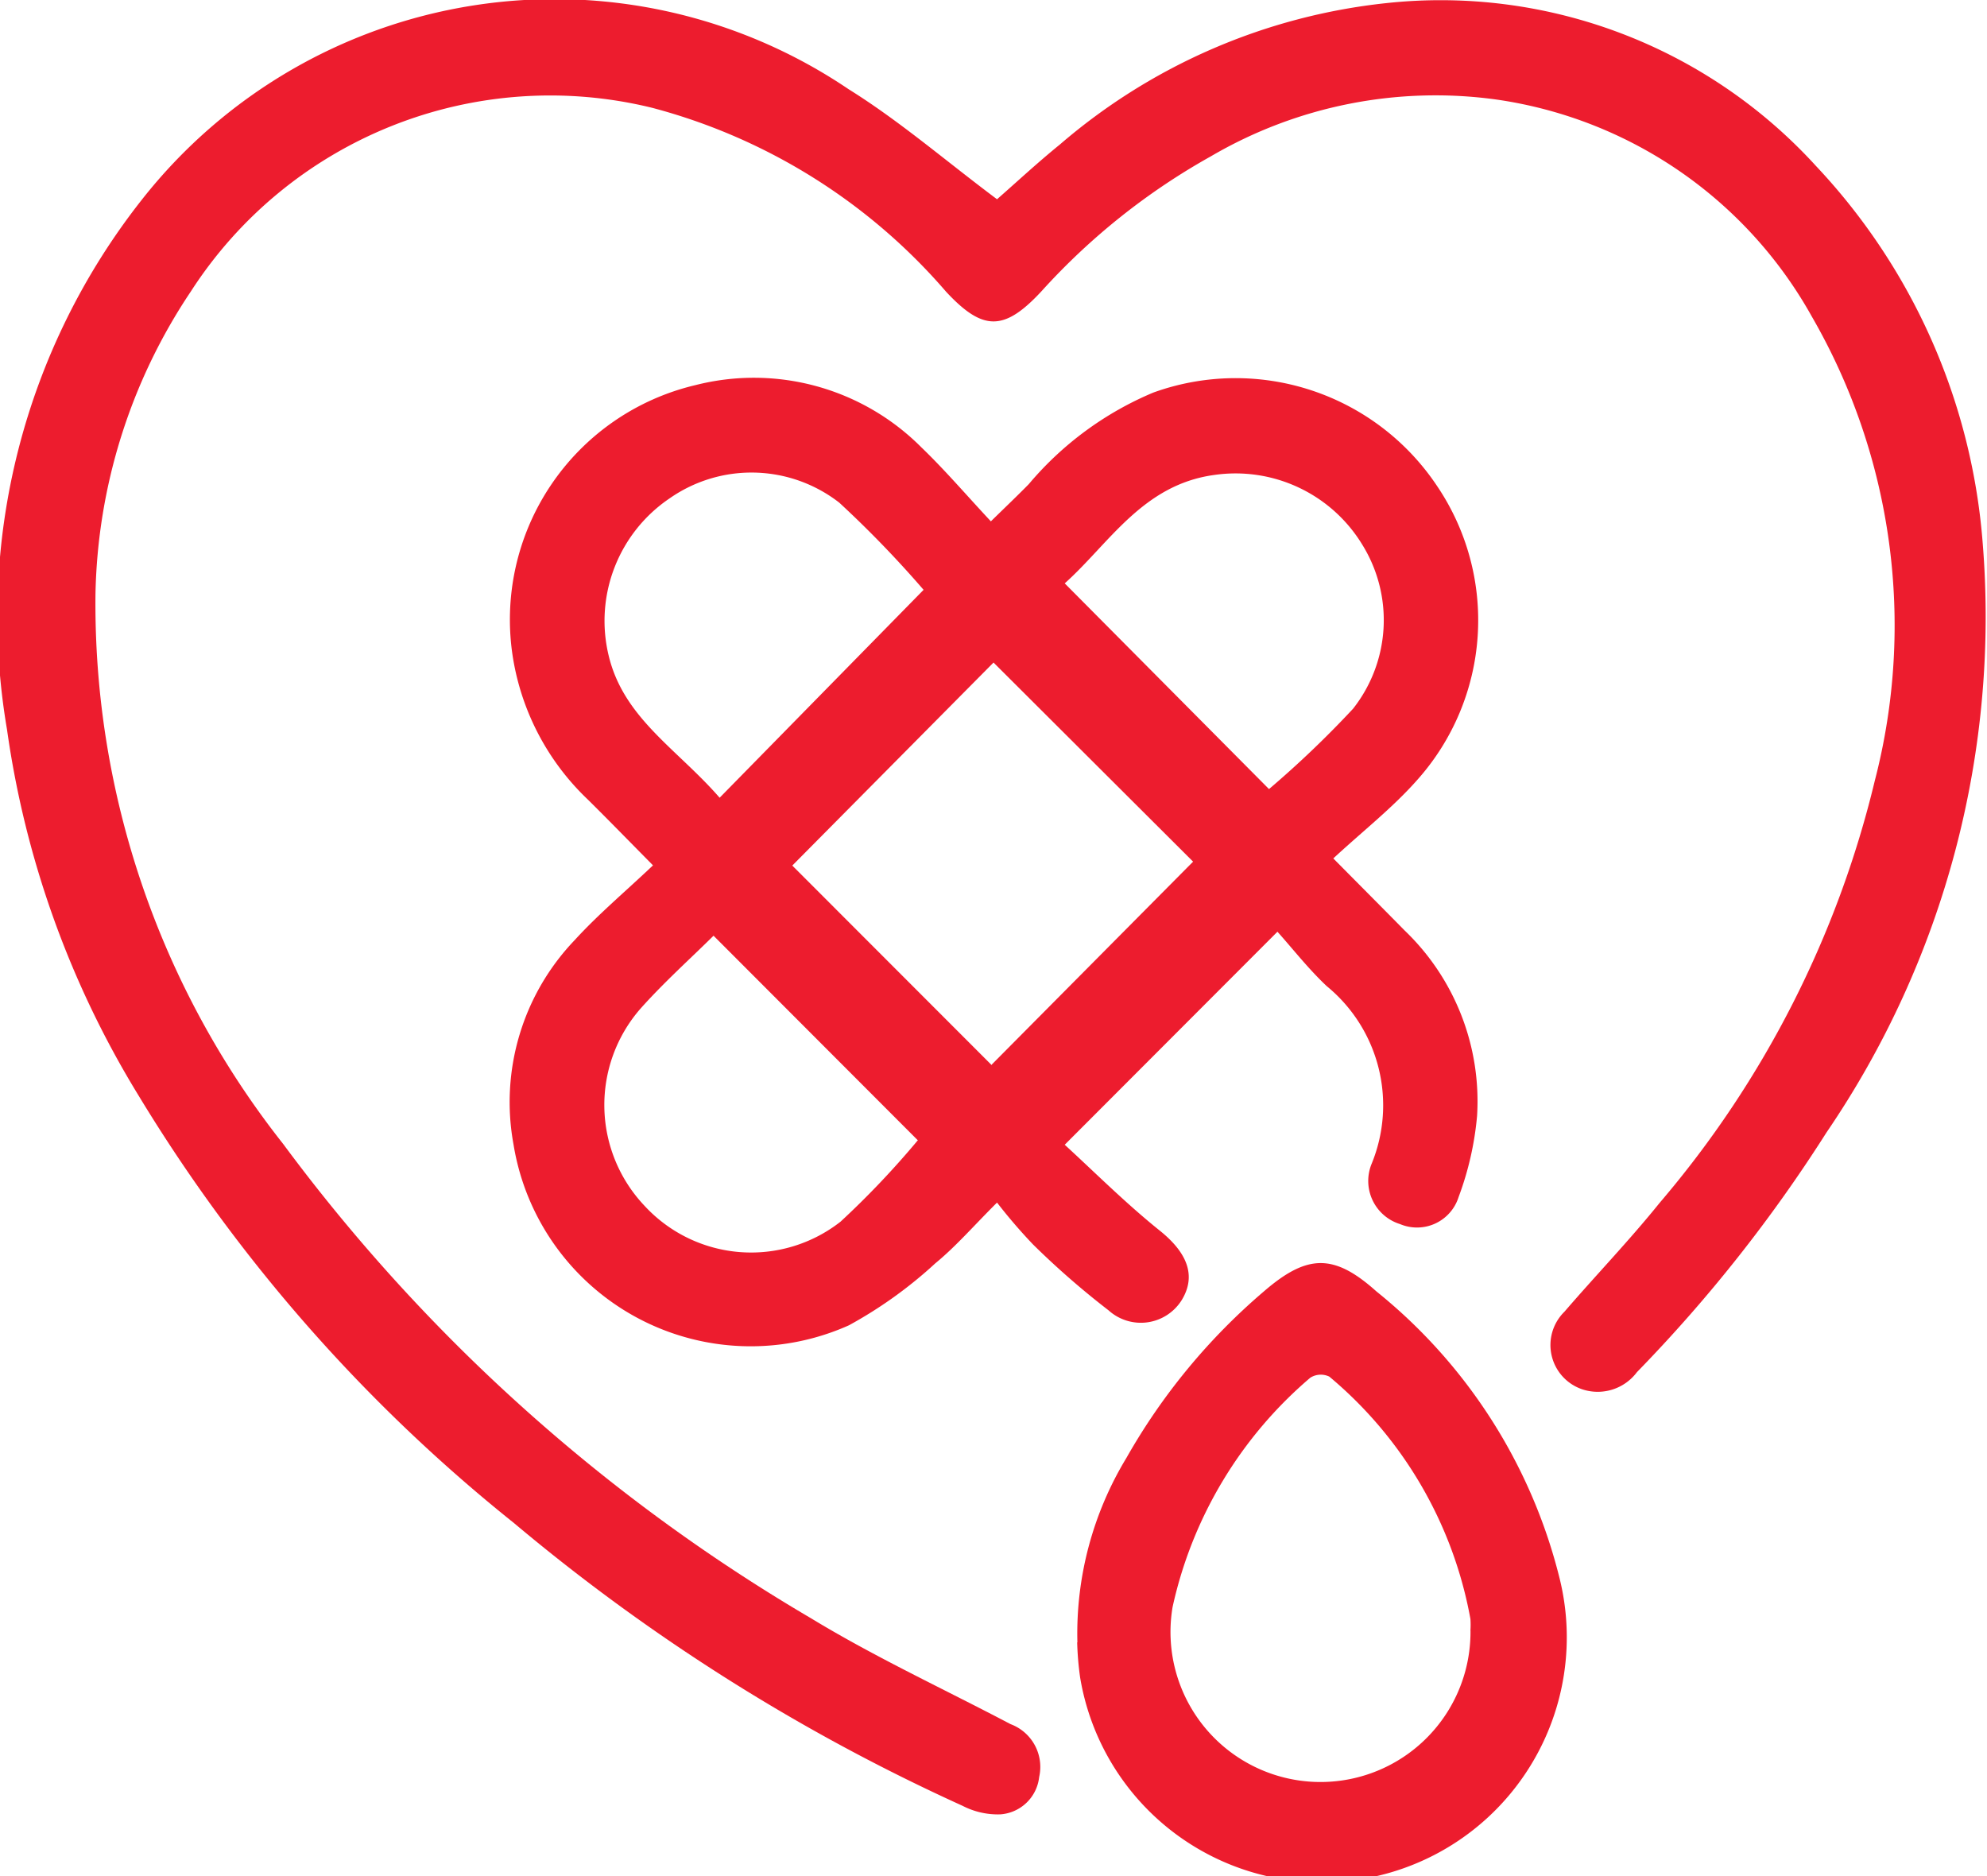
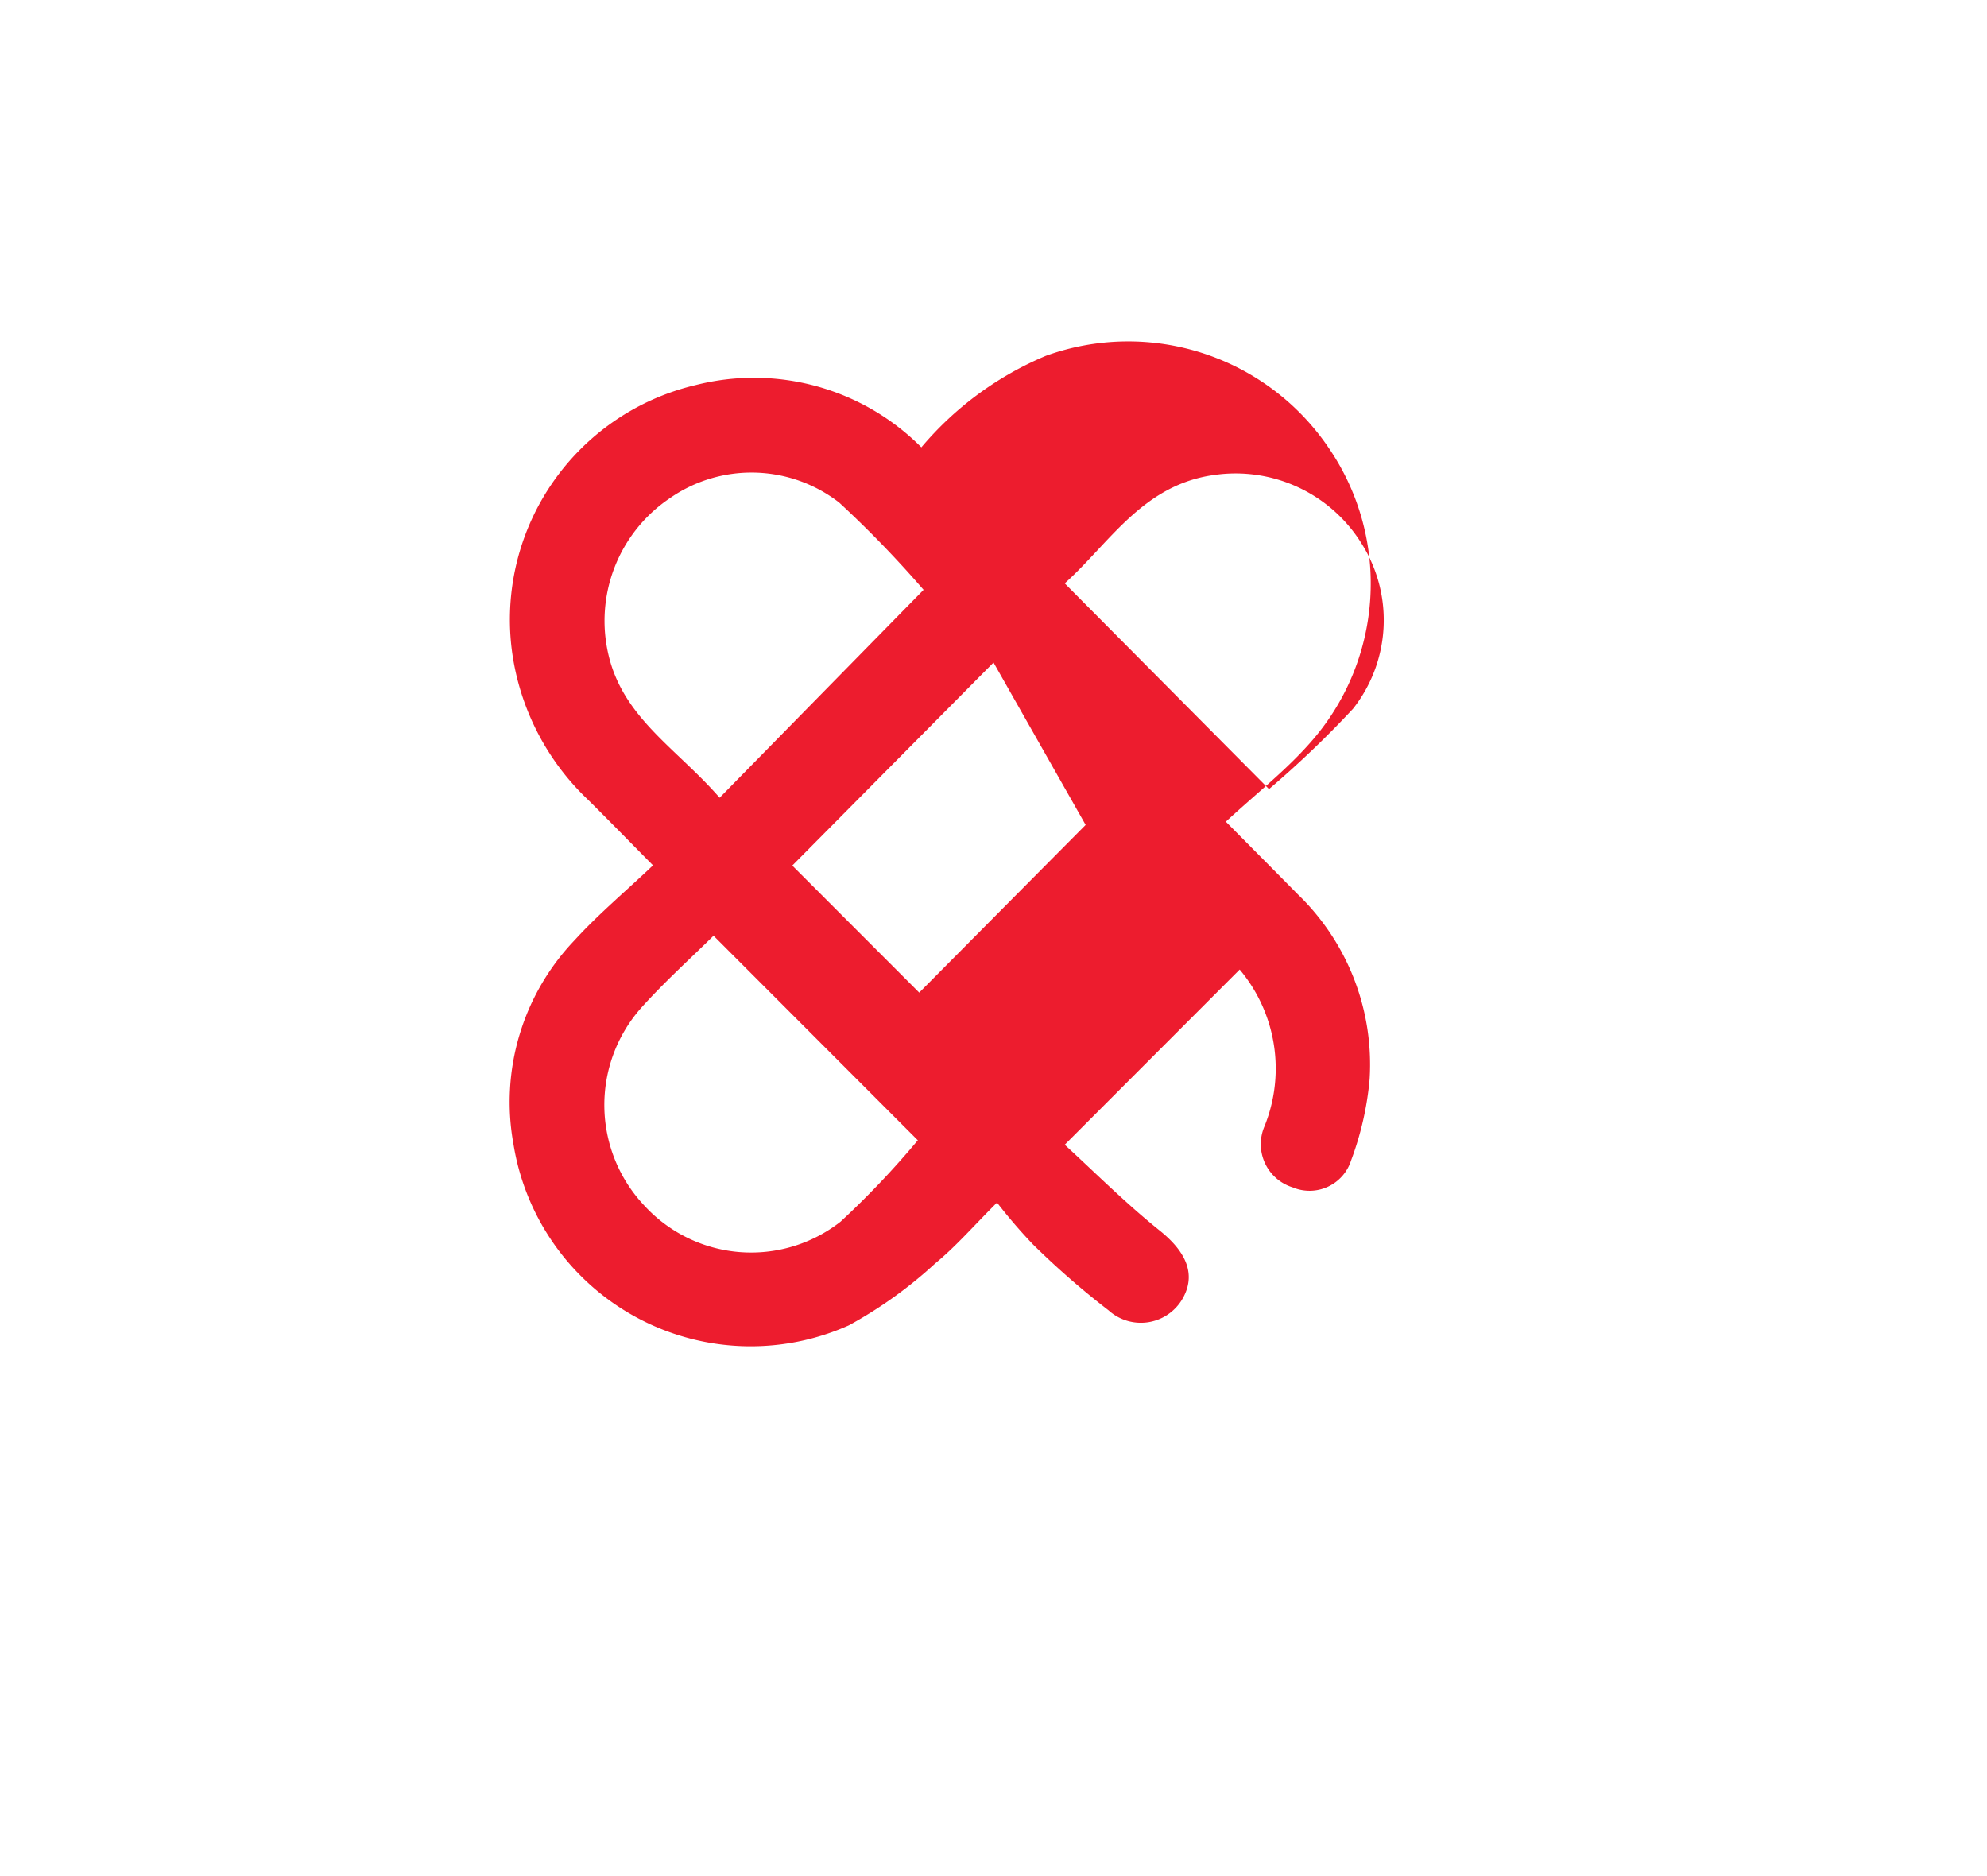
<svg xmlns="http://www.w3.org/2000/svg" width="28.387" height="26.8" viewBox="0 0 28.387 26.8">
  <g id="Group_142" data-name="Group 142" transform="translate(0 0)">
-     <path id="Path_486" data-name="Path 486" d="M14.242,2.848c.282-.247.582-.526.9-.784A8.52,8.52,0,0,1,19.81.044,7.254,7.254,0,0,1,25.943,2.37a8.845,8.845,0,0,1,2.379,5.345,13.068,13.068,0,0,1-2.229,8.463A21.129,21.129,0,0,1,23.386,19.6a.7.7,0,0,1-.773.248.667.667,0,0,1-.263-1.111c.45-.522.929-1.02,1.361-1.556a14.487,14.487,0,0,0,3.073-6.029,8.821,8.821,0,0,0-.9-6.631,6.16,6.16,0,0,0-4.512-3.1,6.352,6.352,0,0,0-4.073.812,9.511,9.511,0,0,0-2.416,1.923c-.534.577-.838.579-1.366.012a8.363,8.363,0,0,0-4.2-2.628A6.108,6.108,0,0,0,2.726,4.164,8.026,8.026,0,0,0,1.364,8.486,12.447,12.447,0,0,0,4.045,16.34a25.325,25.325,0,0,0,7.54,6.775c.918.558,1.9,1.012,2.852,1.513a.652.652,0,0,1,.409.755.6.6,0,0,1-.558.534,1.1,1.1,0,0,1-.536-.122,27.87,27.87,0,0,1-6.409-4.039,23.231,23.231,0,0,1-5.364-6.108A13.627,13.627,0,0,1,.1,10.42,9.608,9.608,0,0,1,2.023,2.857a7.5,7.5,0,0,1,10.1-1.583c.731.455,1.39,1.026,2.122,1.573" transform="translate(0 0)" fill="#ed1c2e" />
-     <path id="Path_487" data-name="Path 487" d="M119.954,88.853l-3.037,3.041c.424.388.871.836,1.361,1.229.384.309.525.638.311.989a.688.688,0,0,1-1.046.147,11.784,11.784,0,0,1-1.077-.939,7.617,7.617,0,0,1-.516-.6c-.333.331-.586.625-.881.867a6.215,6.215,0,0,1-1.235.886,3.433,3.433,0,0,1-4.792-2.585,3.345,3.345,0,0,1,.875-2.918c.336-.368.721-.691,1.118-1.067-.342-.346-.633-.645-.929-.938a3.585,3.585,0,0,1-1.071-2.022,3.441,3.441,0,0,1,2.607-3.9,3.376,3.376,0,0,1,3.227.889c.335.322.639.678.993,1.057.217-.212.382-.369.542-.532a4.7,4.7,0,0,1,1.78-1.308,3.459,3.459,0,0,1,4.051,1.333,3.423,3.423,0,0,1-.281,4.2c-.353.4-.776.729-1.2,1.122.387.391.705.71,1.021,1.031a3.378,3.378,0,0,1,1.033,2.647,4.422,4.422,0,0,1-.264,1.159.623.623,0,0,1-.837.386.645.645,0,0,1-.405-.862,2.2,2.2,0,0,0-.641-2.536c-.265-.249-.491-.54-.706-.779m-4.082,1.9,2.878-2.9L115.9,85.006l-2.875,2.9,2.849,2.851m-.972-6.788a15.37,15.37,0,0,0-1.206-1.247,2.042,2.042,0,0,0-2.424-.061A2.112,2.112,0,0,0,110.4,84.9c.212.9.978,1.337,1.587,2.037l2.915-2.971m4.934,2.847a14.372,14.372,0,0,0,1.2-1.147,2.045,2.045,0,0,0,.135-2.339,2.119,2.119,0,0,0-2.121-1c-1.021.14-1.5.982-2.133,1.548l2.919,2.939m-5.016,5.018L111.9,88.908c-.325.322-.706.663-1.044,1.042a2.092,2.092,0,0,0,.059,2.817,2.071,2.071,0,0,0,2.8.225,12.493,12.493,0,0,0,1.1-1.158" transform="translate(-101.706 -75.542)" fill="#ed1c2e" />
-     <path id="Path_488" data-name="Path 488" d="M230.241,275.374a4.838,4.838,0,0,1,.7-2.632,8.871,8.871,0,0,1,1.964-2.379c.618-.534,1-.545,1.608,0a7.607,7.607,0,0,1,2.612,4.079,3.5,3.5,0,1,1-6.845,1.435,4.4,4.4,0,0,1-.042-.5m5.618-.169a1.279,1.279,0,0,0,0-.166,5.873,5.873,0,0,0-2.016-3.462.28.28,0,0,0-.272.016,5.984,5.984,0,0,0-1.967,3.275,2.143,2.143,0,1,0,4.256.337" transform="translate(-214.849 -251.916)" fill="#ed1c2e" />
+     <path id="Path_487" data-name="Path 487" d="M119.954,88.853l-3.037,3.041c.424.388.871.836,1.361,1.229.384.309.525.638.311.989a.688.688,0,0,1-1.046.147,11.784,11.784,0,0,1-1.077-.939,7.617,7.617,0,0,1-.516-.6c-.333.331-.586.625-.881.867a6.215,6.215,0,0,1-1.235.886,3.433,3.433,0,0,1-4.792-2.585,3.345,3.345,0,0,1,.875-2.918c.336-.368.721-.691,1.118-1.067-.342-.346-.633-.645-.929-.938a3.585,3.585,0,0,1-1.071-2.022,3.441,3.441,0,0,1,2.607-3.9,3.376,3.376,0,0,1,3.227.889a4.7,4.7,0,0,1,1.78-1.308,3.459,3.459,0,0,1,4.051,1.333,3.423,3.423,0,0,1-.281,4.2c-.353.4-.776.729-1.2,1.122.387.391.705.71,1.021,1.031a3.378,3.378,0,0,1,1.033,2.647,4.422,4.422,0,0,1-.264,1.159.623.623,0,0,1-.837.386.645.645,0,0,1-.405-.862,2.2,2.2,0,0,0-.641-2.536c-.265-.249-.491-.54-.706-.779m-4.082,1.9,2.878-2.9L115.9,85.006l-2.875,2.9,2.849,2.851m-.972-6.788a15.37,15.37,0,0,0-1.206-1.247,2.042,2.042,0,0,0-2.424-.061A2.112,2.112,0,0,0,110.4,84.9c.212.9.978,1.337,1.587,2.037l2.915-2.971m4.934,2.847a14.372,14.372,0,0,0,1.2-1.147,2.045,2.045,0,0,0,.135-2.339,2.119,2.119,0,0,0-2.121-1c-1.021.14-1.5.982-2.133,1.548l2.919,2.939m-5.016,5.018L111.9,88.908c-.325.322-.706.663-1.044,1.042a2.092,2.092,0,0,0,.059,2.817,2.071,2.071,0,0,0,2.8.225,12.493,12.493,0,0,0,1.1-1.158" transform="translate(-101.706 -75.542)" fill="#ed1c2e" />
  </g>
</svg>